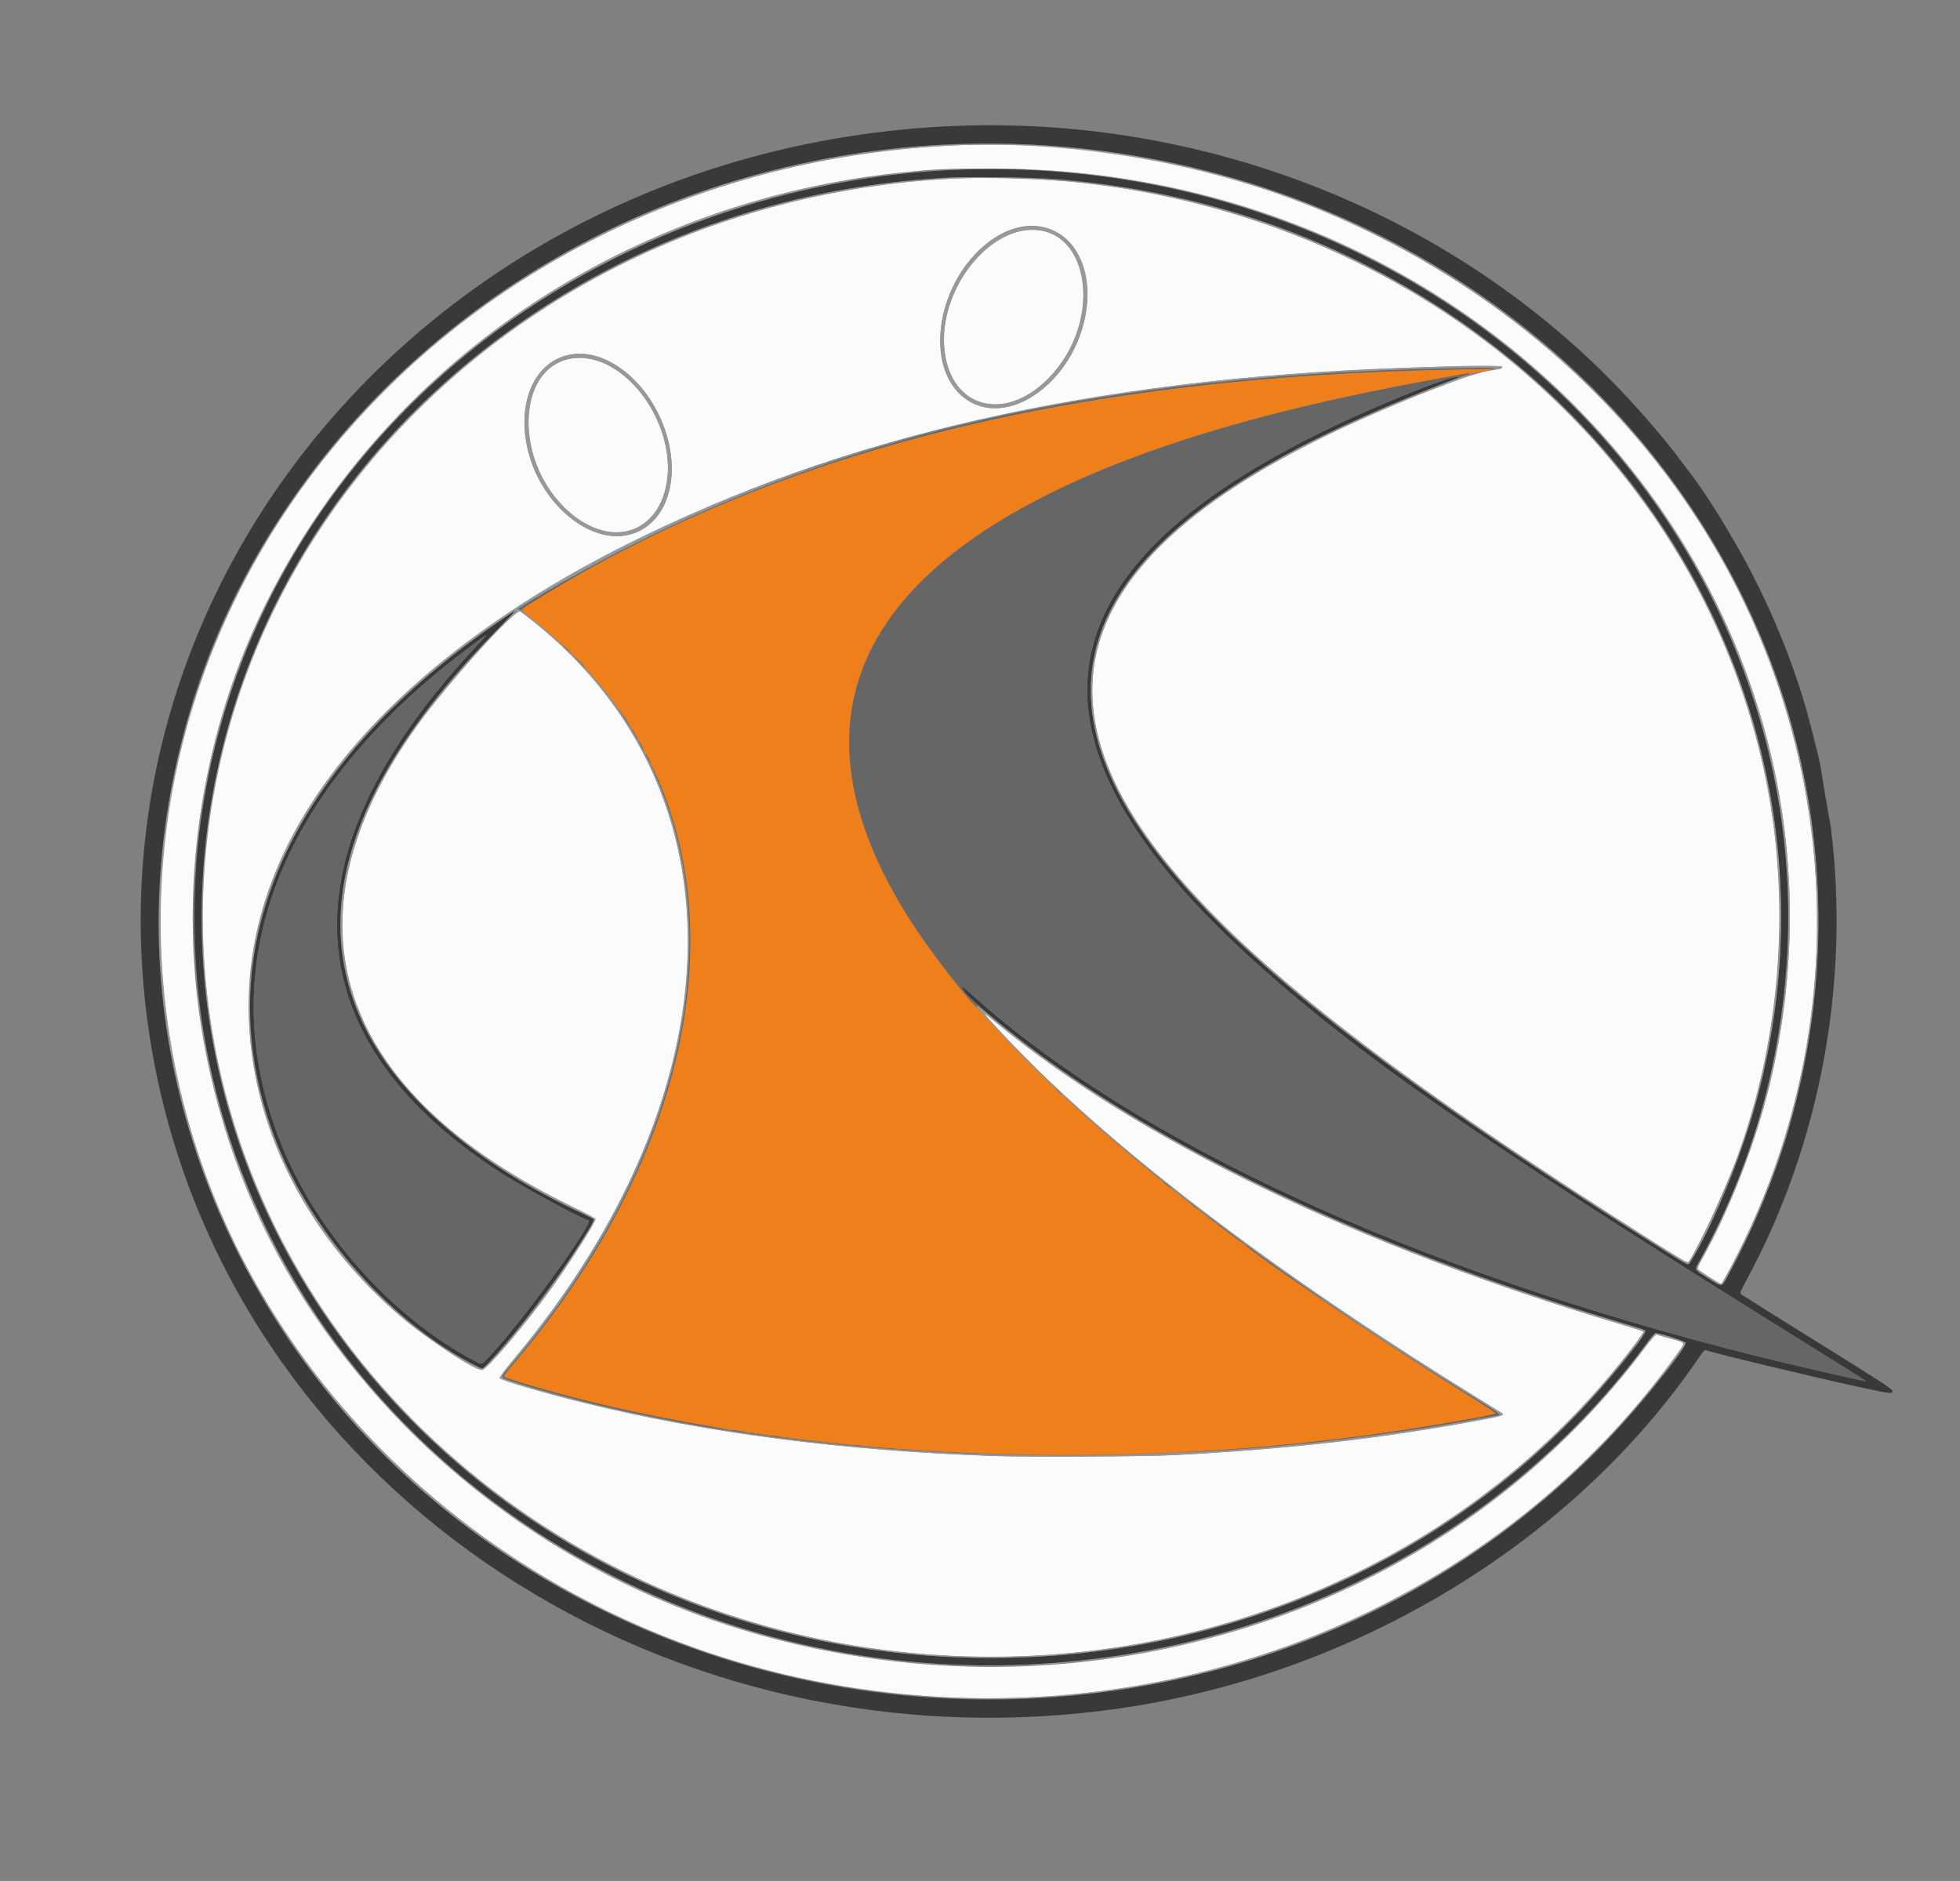
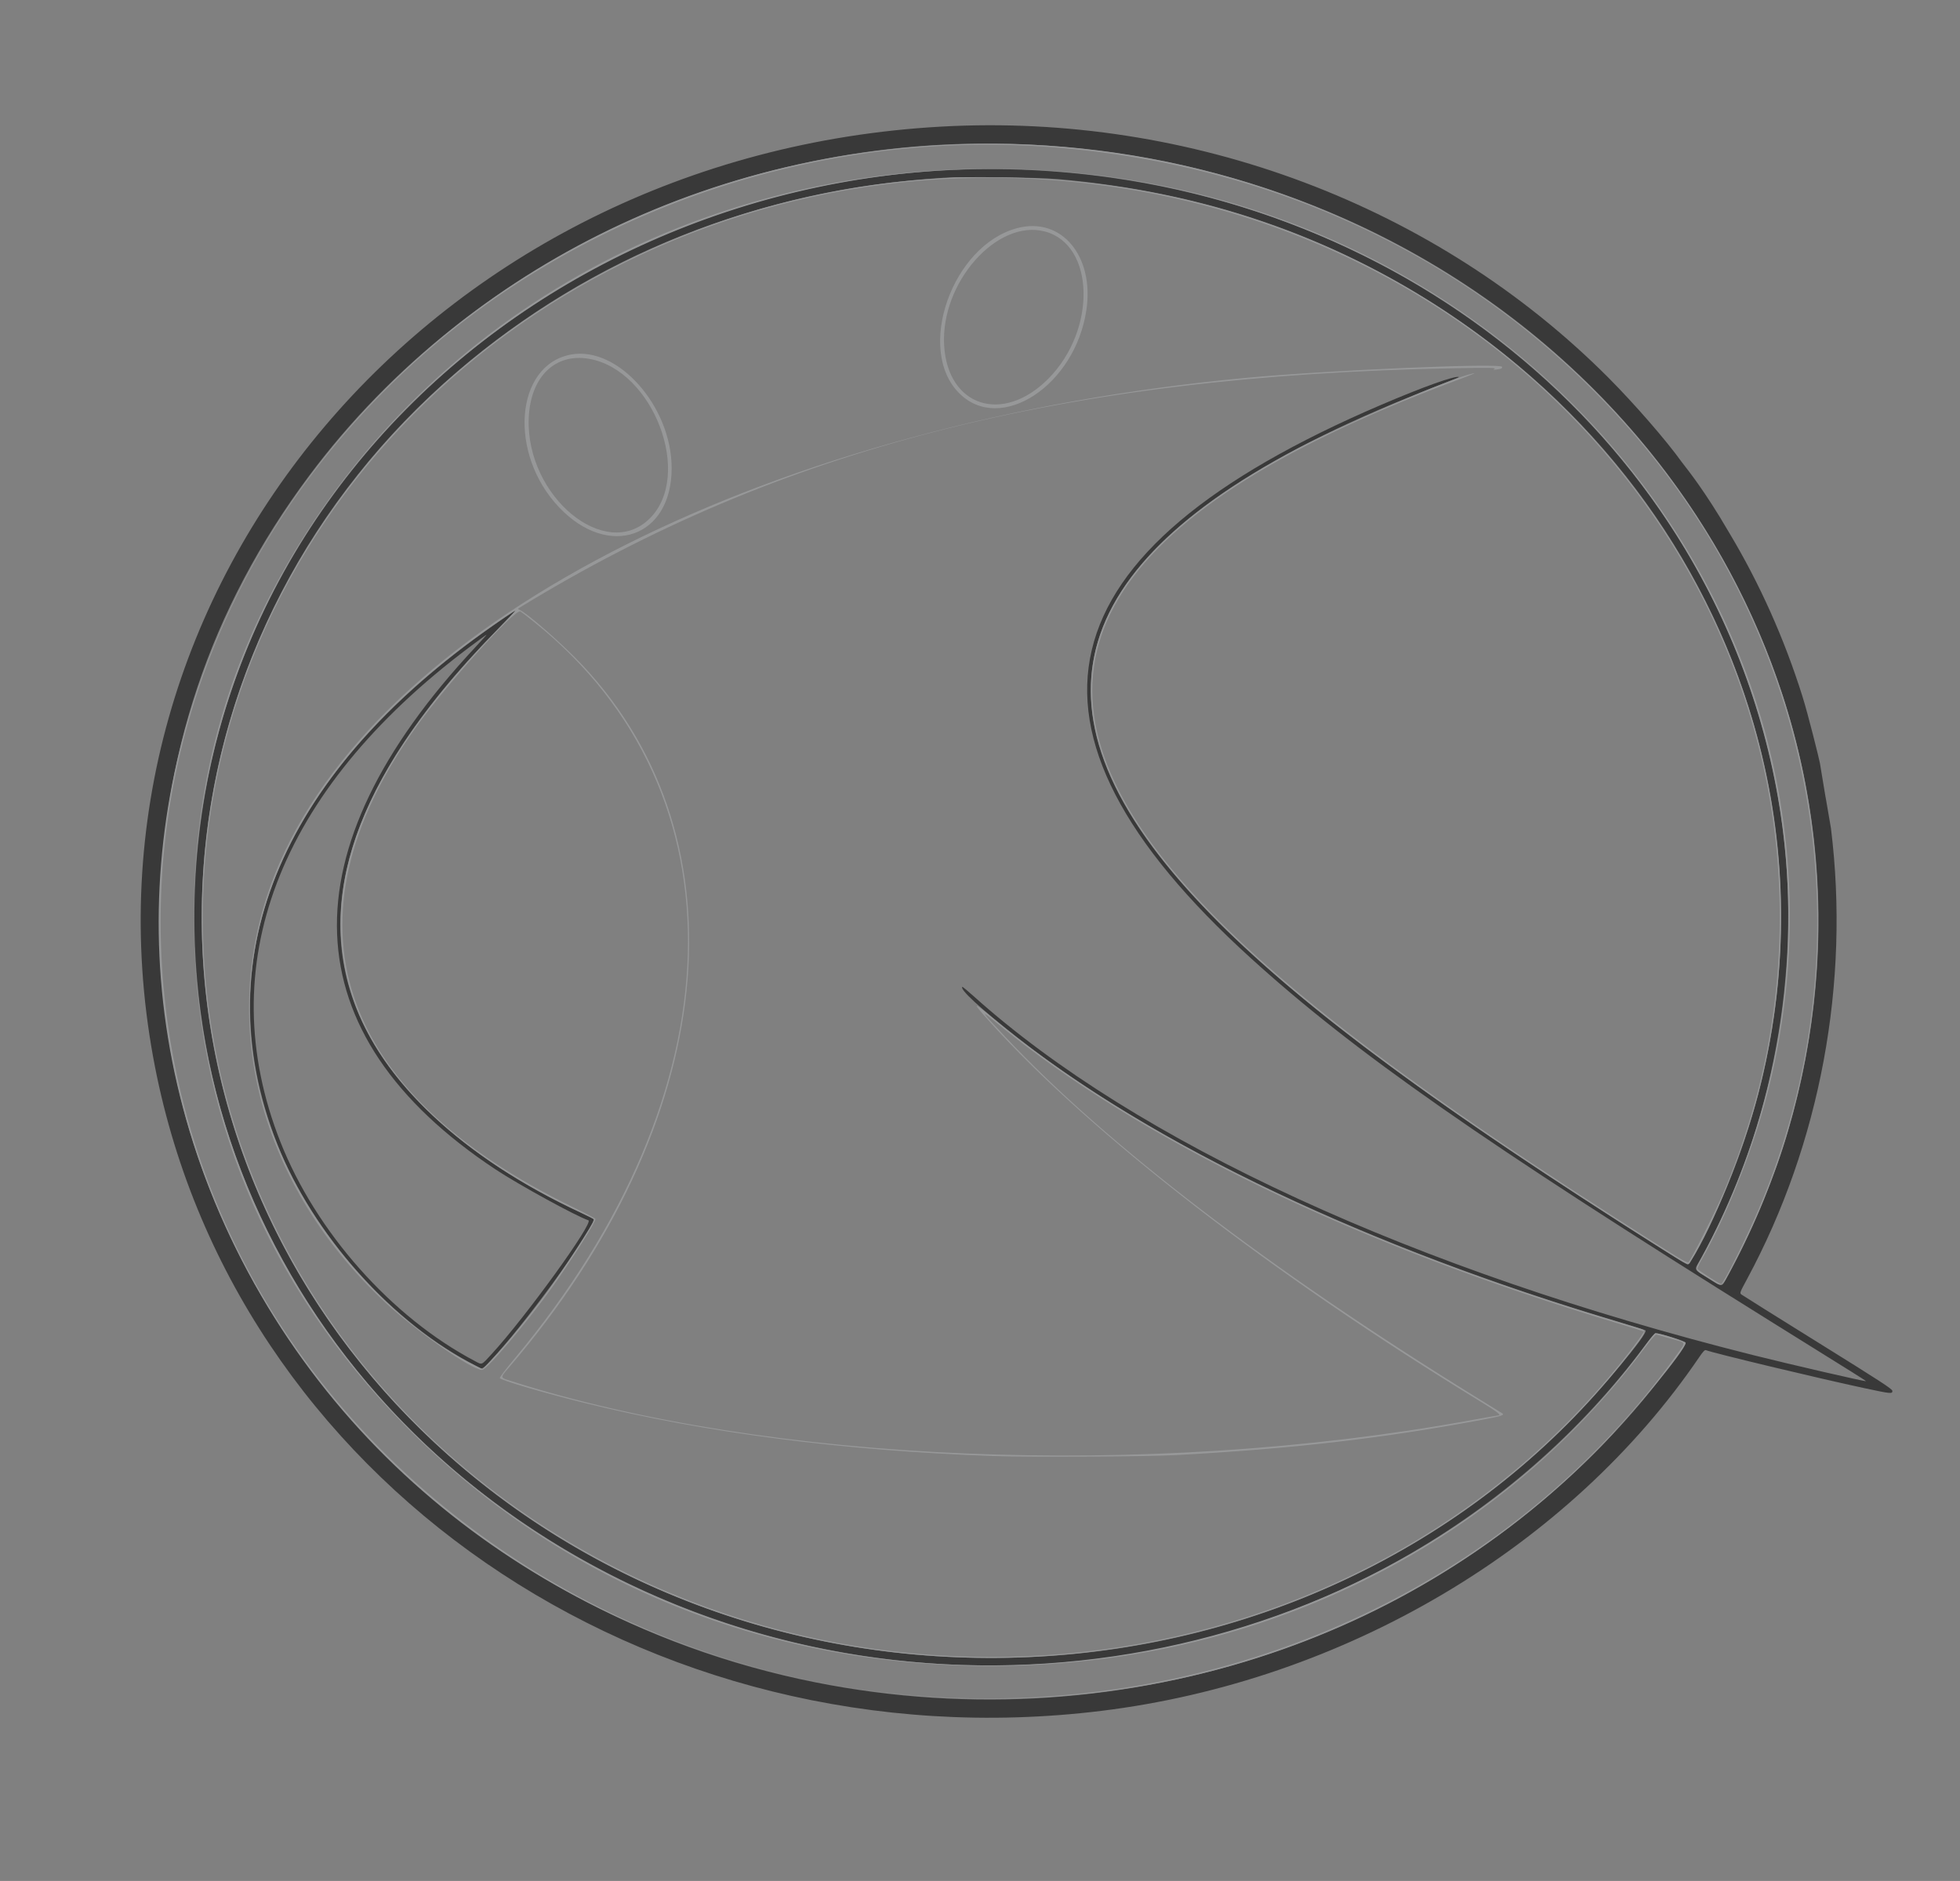
<svg xmlns="http://www.w3.org/2000/svg" id="svg" width="400" height="383.83" version="1.1" viewBox="0 0 400 383.83">
  <rect x="0" y="0" width="400" height="383.83" fill="#808080" stroke="none" />
  <g id="svgg" fill-rule="evenodd">
    <path d="m192.11 25.835c-103.53 5.738-178.33 94.014-160.86 189.85 15.681 86.034 100.88 144.79 193.49 133.44 49.586-6.078 95.644-33.345 122.12-72.296 0.702-1.032 1.061-1.401 1.282-1.315 1.586 0.622 23.087 5.775 32.389 7.764 5.414 1.157 5.669 1.181 5.669 0.552 0-0.381-2.293-1.874-15.215-9.907-8.369-5.202-15.387-9.595-15.597-9.763-0.369-0.297-0.333-0.394 1.156-3.155 14.934-27.685 21.03-60.457 17.116-92.013-2.251-13.204-0.053 0.014-2.246-13.252-0.121-0.733-2.384-9.859-3.553-13.586-3.708-11.818-8.759-23.107-14.957-33.43-1.041-1.735-1.917-3.203-1.946-3.263-4.408-7.152-7.063-10.222-7.746-11.178-3.128-4.375-9.677-11.907-14.969-17.214-35.083-35.181-85.231-54.055-136.13-51.234m19.222 3.739c108.87 6.131 182.96 104.15 153.15 202.64-2.661 8.792-7.454 20.126-11.994 28.36-1.209 2.192-0.837 2.172-3.951 0.214-2.955-1.859-2.796-1.534-1.697-3.474 14.04-24.766 20.396-55.887 17.362-85.01-7.231-69.406-63.905-125.57-137.25-136.02-99.835-14.221-189.07 59.003-187.26 153.66 1.735 90.812 86.777 159.94 182.98 148.73 45.419-5.29 86.647-28.672 113.06-64.118 1.027-1.378 1.993-2.506 2.148-2.506 0.858 0 6.138 1.657 6.138 1.926 0 0.563-4.847 7.092-8.646 11.646-40.111 48.09-105.34 70.361-168.95 57.685-71.155-14.179-125.05-70.022-132.88-137.69-0.795-6.864-0.907-9.037-0.907-17.546 0-33.329 10.221-63.871 30.448-90.981 33.595-45.026 90.164-70.789 148.26-67.518m4.534 6.983c29.679 2.576 55.718 11.496 79.448 27.216 65.233 43.212 86.815 124.64 50.805 191.67-0.772 1.437-1.52 2.612-1.663 2.612-0.514 0-20.832-13.014-33.272-21.312-37.718-25.159-60.818-44.38-74.573-62.049-30.166-38.749-11.872-69.573 56.999-96.043 2.371-0.911 4.221-1.685 4.113-1.721-0.855-0.286-7.333 2.036-15.846 5.679-70.089 29.994-78.543 65.752-26.681 112.86 21.239 19.293 47.151 37.398 106.16 74.179 7.211 4.494 14.547 9.067 16.303 10.161 1.756 1.095 3.173 2.011 3.148 2.036-0.123 0.124-15.296-3.376-22.884-5.278-69.154-17.333-126.11-43.539-159.2-73.249-1.241-1.115-2.298-1.985-2.349-1.934-0.526 0.525 3.548 4.285 11.026 10.176 28.232 22.242 72.181 43.069 122.51 58.056 3.145 0.936 5.796 1.774 5.893 1.861 0.64 0.578-9.094 12.182-16.034 19.114-68.654 68.571-186.4 62.404-246.57-12.914-49.52-61.99-40.774-149.65 20.142-201.88 27.505-23.586 61.467-37.118 99.163-39.512 4.282-0.272 19.081-0.1 23.361 0.272m-113.01 89.546c-45.116 30.689-61.498 68.59-46.339 107.21 7.321 18.654 23.649 36.859 40.836 45.527 1.26 0.636 0.89 0.877 4.08-2.651 7.191-7.954 20.518-26.568 19.646-27.44-0.093-0.093-1.377-0.733-2.855-1.423-18.008-8.406-32.269-19.647-40.372-31.821-16.525-24.827-8.653-54.15 23.254-86.625 2.319-2.36 4.161-4.291 4.093-4.291s-1.122 0.68-2.343 1.51m-5.822 5.932c-39.066 41.717-37.634 79.004 4.095 106.61 4.69 3.104 16.457 9.552 18.94 10.38 1.185 0.395-12.829 19.772-19.72 27.266-2.176 2.366-1.924 2.258-3.422 1.47-17.032-8.957-32.459-26.335-39.719-44.743-14.142-35.86-0.531-71.552 38.462-100.86 1.931-1.451 3.558-2.639 3.615-2.639 0.056 0-0.957 1.131-2.251 2.513" fill="#393939" />
-     <path d="m291.91 75.52c-75.25 1.834-134.38 17.073-182.95 47.152-2.978 1.844-2.96 1.641-0.334 3.678 44.496 34.529 42.754 97.605-4.209 152.38-0.961 1.121-1.672 2.11-1.579 2.197 0.387 0.364 8.194 2.693 14.462 4.314 45.274 11.715 103.97 14.82 156.73 8.292 11.186-1.385 30.659-4.563 31.204-5.093 0.085-0.083-2.177-1.601-5.027-3.374-43.177-26.861-75.767-52.141-96.827-75.107-1.641-1.789-3.617-3.918-4.393-4.732-1.831-1.919-6.707-8.046-9.406-11.819-38.84-54.285-7.864-93.311 90.067-113.47 6.351-1.308 18.681-3.577 20.207-3.719 1.304-0.122 4.58-0.691 4.707-0.818 0.115-0.115-4.916-0.067-12.65 0.122" fill="#eb7c1c" style="fill:#ef7f1a" />
-     <path d="m192.8 29.779c-103.05 5.649-176.52 94.084-156.9 188.85 13.014 62.857 66.194 112.73 133.24 124.96 67.248 12.267 135.07-14.151 173.26-67.489 1.651-2.305 1.777-2.058-1.521-2.962-1.448-0.397-2.742-0.764-2.877-0.816-0.143-0.055-1.095 1.041-2.282 2.626-35.063 46.831-94.883 71.449-155.1 63.828-89.222-11.293-151.8-88.297-139.82-172.05 9.925-69.351 69.448-123.98 143.32-131.53 6.983-0.714 8.926-0.798 18.236-0.795 104.58 0.043 181.74 90.662 158.87 186.59-2.866 12.022-8.332 26.12-14.014 36.144-0.482 0.85-0.835 1.655-0.783 1.79 0.1 0.26 4.499 3.071 4.807 3.071 0.225 0 3.097-5.375 4.969-9.3 18.494-38.781 19.487-83.506 2.734-123.18-26.581-62.939-94.44-103.68-166.15-99.747m1.184 6.69c-95.996 5.186-165.48 85.68-150.62 174.48 11.15 66.609 68.943 118.51 140.46 126.15 58.476 6.243 115.33-17.461 149.52-62.345 1.223-1.605 2.168-2.975 2.1-3.044-0.069-0.068-2.451-0.82-5.295-1.67-53.152-15.89-97.74-37.433-126.61-61.175-3.716-3.056-3.561-2.793 1.579 2.678 20.742 22.075 54.078 47.593 96.009 73.492 2.819 1.741 5.258 3.25 5.421 3.352 0.578 0.366-0.121 0.584-4.436 1.388-20.165 3.756-38.479 5.861-62.099 7.138-6.086 0.329-29.958 0.455-37.283 0.196-30.698-1.083-58.767-4.731-83.565-10.861-8.346-2.063-17.02-4.613-17.189-5.053-0.052-0.136 1.298-1.916 3.001-3.954 45.64-54.635 47.316-115.53 4.134-150.23-1.41-1.133-2.726-2.148-2.925-2.256-1.096-0.596-15.082 14.917-21.27 23.591-28.109 39.405-16.602 74.423 32.228 98.078 2.35 1.138 4.315 2.173 4.366 2.298 0.177 0.435-4.897 8.448-8.832 13.947-5.254 7.341-13.347 16.875-14.326 16.875-1.406 0-10.979-6.2-15.757-10.205-24.344-20.404-35.941-49.848-30.531-77.515 6.366-32.55 35.591-61.961 84.154-84.689 44.296-20.73 97.372-31.336 161.9-32.353 6.094-0.096 8.428-0.072 8.428 0.085 0 0.348-0.21 0.409-2.831 0.835-4.645 0.755-21.72 7.592-33.739 13.51-49.247 24.246-59.623 52.149-32.168 86.502 15.813 19.786 43.921 42.05 91.804 72.715 13.466 8.624 14.605 9.317 14.954 9.103 0.928-0.569 7.206-13.951 9.763-20.809 9.03-24.23 11.224-51.99 6.118-77.415-13.066-65.066-69.366-114.22-139.8-122.05-6.871-0.764-19.976-1.154-26.664-0.793m19.228 9.964c10.983 2.82 11.726 20.881 1.292 31.383-10.126 10.193-22.6 5.541-22.586-8.422 0.013-13.154 11.452-25.489 21.294-22.961m-4.443 0.622c-8.792 1.457-16.713 12.978-16.103 23.423 0.732 12.507 11.982 16.12 21.239 6.82 11.837-11.893 8.341-32.476-5.136-30.243m-86.957 25.729c13.116 4.048 20.163 24.648 11.458 33.494-9.241 9.391-26.243-3.713-26.224-20.211 0.012-9.777 6.683-15.777 14.766-13.283m-5.619 0.451c-10.58 2.302-11.271 20.061-1.173 30.177 8.986 9.002 19.887 5.938 21.193-5.957 1.382-12.584-10.033-26.393-20.02-24.22" fill="#fbfbfb" />
-     <path d="m296.01 75.126c-79.596 1.667-137.01 16.431-189.94 48.84-0.444 0.272-0.454 0.308-0.118 0.426 0.235 0.082 0.525-0.018 0.807-0.279 0.502-0.463 9.247-5.727 12.808-7.708 48.93-27.224 107.48-40.347 183.44-41.113 1.445-0.015 2.089-0.081 1.775-0.181-0.271-0.087-0.759-0.152-1.085-0.146-0.325 7e-3 -3.785 0.08-7.688 0.161m3.253 1.11c-28.723 4.991-50.543 10.514-68.606 17.366-55.867 21.193-71.075 53.054-44.926 94.125 4.182 6.569 13.919 19.091 13.704 17.623-0.026-0.175-0.404-0.624-0.841-0.998-0.809-0.693-2.38-2.798-2.212-2.966 0.051-0.051 1.108 0.819 2.349 1.934 33.088 29.71 90.044 55.916 159.2 73.249 7.588 1.902 22.761 5.402 22.884 5.278 0.025-0.025-1.392-0.941-3.148-2.036-1.756-1.094-9.092-5.667-16.303-10.161-59.009-36.781-84.921-54.886-106.16-74.179-51.862-47.107-43.408-82.865 26.681-112.86 8.513-3.643 14.829-5.908 15.863-5.689 0.367 0.078 2.108-0.463 2.108-0.655 0-0.094-0.022-0.159-0.049-0.145-0.027 0.015-0.271 0.066-0.542 0.113m-213.22 6.218-0.579 0.641 0.641-0.579c0.597-0.54 0.731-0.702 0.579-0.702-0.034 0-0.323 0.288-0.641 0.64m-2.76 2.76-0.579 0.641 0.641-0.579c0.597-0.54 0.731-0.702 0.579-0.702-0.034 0-0.323 0.288-0.641 0.64m12.395 46.947c-38.993 29.308-52.604 65-38.462 100.86 7.26 18.408 22.687 35.786 39.719 44.743 1.498 0.788 1.246 0.896 3.422-1.47 6.891-7.494 20.905-26.871 19.72-27.266-2.483-0.828-14.25-7.276-18.94-10.38-41.729-27.609-43.161-64.896-4.095-106.61 1.294-1.382 2.307-2.513 2.251-2.513-0.057 0-1.684 1.188-3.615 2.639m19.456-0.212c0 0.034 0.288 0.323 0.64 0.641l0.641 0.579-0.579-0.641c-0.54-0.597-0.702-0.731-0.702-0.579m3.154 3.191c0.589 0.597 1.115 1.085 1.169 1.085s-0.383-0.488-0.972-1.085c-0.589-0.596-1.115-1.084-1.169-1.084-0.055 0 0.383 0.488 0.972 1.084m-37.371 8.428-0.579 0.641 0.641-0.579c0.597-0.54 0.731-0.702 0.579-0.702-0.034 0-0.322 0.288-0.641 0.64m46.263 2.662c0.963 1.444 1.628 2.306 1.255 1.626-0.36-0.655-2.083-3.154-2.175-3.154-0.054 0 0.36 0.687 0.92 1.528m1.599 2.415c0.157 0.271 0.531 0.914 0.831 1.429 0.299 0.515 0.585 0.936 0.635 0.936 0.134 0-0.954-1.897-1.384-2.415l-0.369-0.443 0.287 0.493m2.027 3.548c0.275 0.542 0.544 0.986 0.598 0.986 0.055 0-0.126-0.444-0.401-0.986-0.274-0.542-0.543-0.986-0.598-0.986-0.054 0 0.127 0.444 0.401 0.986m1.421 2.656c0.291 0.593 0.562 1.046 0.602 1.005 0.089-0.088-0.905-2.084-1.038-2.084-0.051 0 0.145 0.486 0.436 1.079m0.727 1.484c0.055 0.163 0.603 1.449 1.219 2.859 15.117 34.597 3.53 80.482-30.241 119.76-0.886 1.03-1.582 1.96-1.547 2.066 0.179 0.545 13.717 4.321 22.901 6.388 7.492 1.685 21.898 4.397 23.066 4.341 0.217-0.01-1.336-0.32-3.45-0.688-9.627-1.678-17.013-3.204-24.741-5.112-7.184-1.773-16.842-4.575-17.321-5.026-0.093-0.087 0.618-1.076 1.579-2.197 33.211-38.734 44.741-83.614 30.426-118.44-0.83-2.02-2.213-4.914-1.891-3.957m230.43 28.191c0 0.38 0.041 0.535 0.091 0.345 0.049-0.189 0.049-0.5 0-0.69-0.05-0.189-0.091-0.034-0.091 0.345m-117.54 0.851c0 0.034 0.289 0.322 0.641 0.64l0.641 0.579-0.579-0.64c-0.54-0.598-0.703-0.732-0.703-0.579m-176.39 2.008c2e-3 0.434 0.042 0.588 0.089 0.343 0.047-0.246 0.046-0.6-4e-3 -0.789-0.049-0.188-0.088 0.012-0.085 0.446m301.64 0.69c0 0.596 0.037 0.84 0.082 0.542 0.046-0.298 0.046-0.786 0-1.084-0.045-0.298-0.082-0.054-0.082 0.542m-301.64 1.873c2e-3 0.433 0.042 0.588 0.089 0.342 0.047-0.245 0.046-0.6-4e-3 -0.788-0.049-0.189-0.088 0.012-0.085 0.446m181.42 0.493c0.424 0.433 0.815 0.788 0.869 0.788s-0.248-0.355-0.671-0.788c-0.424-0.434-0.815-0.789-0.869-0.789s0.248 0.355 0.671 0.789m-34.992 32.232c0.368 0.38 0.713 0.69 0.767 0.69s-0.202-0.31-0.57-0.69c-0.368-0.379-0.713-0.69-0.767-0.69-0.055 0 0.202 0.311 0.57 0.69m21.352 18.373c0.166 0.268 1.713 1.516 1.713 1.382 0-0.051-0.417-0.434-0.927-0.851-0.51-0.418-0.863-0.657-0.786-0.531m5.656 4.463c0 0.054 0.355 0.379 0.789 0.723 0.434 0.343 0.788 0.58 0.788 0.526 0-0.055-0.354-0.38-0.788-0.723-0.434-0.344-0.789-0.581-0.789-0.526m2.563 1.997c0 0.077 7.011 5.399 8.28 6.285 0.263 0.183 0.263 0.172 0-0.102-0.411-0.428-8.28-6.305-8.28-6.183m8.674 6.476c0 0.857 29.698 20.886 46.089 31.083 2.85 1.773 5.112 3.291 5.027 3.374-0.325 0.316-13.313 2.602-21.643 3.809-12.613 1.828-25.158 3.1-38.837 3.938-2.385 0.146-3.801 0.277-3.147 0.291 9.286 0.201 39.7-3.249 58.129-6.593 3.242-0.589 5.97-1.07 6.062-1.07 0.682 0-0.35-0.801-3.534-2.745-14.864-9.072-38.538-24.874-47.505-31.707-0.352-0.269-0.641-0.44-0.641-0.38m-177.72 9.401c0.534 0.542 1.016 0.986 1.07 0.986s-0.339-0.444-0.873-0.986-1.015-0.986-1.069-0.986 0.338 0.444 0.872 0.986m73.83 28.697c0.813 0.142 1.7 0.252 1.971 0.246 0.271-7e-3 -0.172-0.129-0.986-0.271-0.813-0.143-1.7-0.253-1.971-0.246-0.271 6e-3 0.173 0.128 0.986 0.271m2.809 0.419c0.19 0.049 0.5 0.049 0.69 0 0.19-0.05 0.035-0.09-0.345-0.09-0.379 0-0.535 0.04-0.345 0.09m1.38 0.197c0.19 0.049 0.5 0.049 0.69 0 0.19-0.05 0.035-0.09-0.345-0.09-0.379 0-0.535 0.04-0.345 0.09m1.38 0.197c0.19 0.05 0.5 0.05 0.69 0s0.035-0.09-0.345-0.09c-0.379 0-0.535 0.04-0.345 0.09m1.922 0.268c0.488 0.087 1.153 0.154 1.479 0.148 0.436-7e-3 0.358-0.051-0.296-0.168-0.488-0.087-1.153-0.153-1.479-0.148-0.436 8e-3 -0.358 0.052 0.296 0.168m2.516 0.327c0.245 0.047 0.6 0.045 0.789-4e-3 0.188-0.049-0.013-0.088-0.446-0.086-0.434 2e-3 -0.588 0.043-0.343 0.09m1.577 0.197c0.245 0.047 0.6 0.045 0.789-4e-3 0.188-0.049-0.012-0.088-0.446-0.086-0.434 3e-3 -0.588 0.043-0.343 0.09m1.577 0.197c0.246 0.047 0.6 0.046 0.789-4e-3 0.188-0.049-0.012-0.088-0.446-0.086-0.434 3e-3 -0.588 0.043-0.343 0.09m1.775 0.197c0.245 0.047 0.6 0.046 0.788-4e-3 0.189-0.049-0.012-0.088-0.446-0.085-0.433 2e-3 -0.588 0.042-0.342 0.089m1.574 0.197c0.244 0.047 0.644 0.047 0.888 0 0.243-0.047 0.044-0.085-0.444-0.085s-0.688 0.038-0.444 0.085m1.972 0.197c0.244 0.047 0.643 0.047 0.887 0s0.044-0.085-0.444-0.085-0.687 0.038-0.443 0.085m1.774 0.197c0.244 0.047 0.643 0.047 0.887 0s0.045-0.085-0.443-0.085-0.688 0.038-0.444 0.085m1.971 0.198c0.244 0.047 0.644 0.047 0.888 0s0.044-0.086-0.444-0.086-0.687 0.039-0.444 0.086m2.073 0.199c0.3 0.045 0.743 0.044 0.986-3e-3 0.242-0.046-3e-3 -0.083-0.545-0.082s-0.74 0.04-0.441 0.085m2.169 0.197c0.299 0.046 0.743 0.044 0.985-2e-3 0.243-0.047-2e-3 -0.084-0.544-0.083-0.543 2e-3 -0.741 0.04-0.441 0.085m2.166 0.197c0.298 0.045 0.786 0.045 1.084 0s0.054-0.082-0.542-0.082c-0.597 0-0.841 0.037-0.542 0.082m2.467 0.199c0.355 0.044 0.887 0.043 1.183-2e-3s7e-3 -0.081-0.644-0.08-0.893 0.038-0.539 0.082m2.56 0.197c0.352 0.044 0.929 0.044 1.281 0s0.064-0.08-0.641-0.08c-0.704 0-0.993 0.036-0.64 0.08m2.755 0.197c0.35 0.043 0.971 0.044 1.38 1e-3 0.409-0.042 0.123-0.078-0.636-0.079s-1.094 0.034-0.744 0.078m3.155 0.197c0.35 0.043 0.971 0.044 1.38 1e-3 0.409-0.042 0.122-0.078-0.637-0.079s-1.093 0.034-0.743 0.078m3.552 0.199c0.461 0.041 1.215 0.041 1.676 0 0.461-0.042 0.084-0.076-0.838-0.076-0.921 0-1.298 0.034-0.838 0.076m3.943 0.198c0.57 0.04 1.501 0.04 2.07 0 0.57-0.04 0.104-0.072-1.035-0.072-1.138 0-1.604 0.032-1.035 0.072m39.527 0c0.624 0.04 1.644 0.04 2.267 0 0.624-0.039 0.114-0.071-1.133-0.071s-1.757 0.032-1.134 0.071m-34.311 0.198c0.727 0.038 1.969 0.038 2.76 0 0.791-0.037 0.196-0.068-1.322-0.068-1.518-1e-3 -2.165 0.03-1.438 0.068m28.308 1e-3c0.899 0.036 2.319 0.036 3.154-1e-3s0.099-0.067-1.636-0.066c-1.735 0-2.418 0.03-1.518 0.067m-17.541 0.198c2.853 0.031 7.467 0.031 10.251 0s0.449-0.056-5.189-0.056-7.916 0.025-5.062 0.056" fill="#a16b39" style="fill:#666" />
    <path d="m192.02 29.59c-116.65 6.462-191.7 119.61-146.15 220.35 47.985 106.12 197.22 130.35 280.5 45.554 6.759-6.882 17.639-20.105 17.639-21.438 0-0.309-5.218-1.997-6.173-1.997-0.139 0-0.892 0.881-1.674 1.958-43.067 59.356-127.28 82.143-197.98 53.57-74.029-29.919-113.68-106.02-93.314-179.1 25.075-89.975 130.12-138.29 221.27-101.77 86.488 34.649 123.71 130.73 81.245 209.7-1.625 3.021-1.799 2.508 1.551 4.588 2.715 1.685 2.278 1.916 4.601-2.442 19.02-35.68 22.767-78.343 10.252-116.71-22.866-70.089-93.979-116.56-171.77-112.25m22.99 0.464c47.416 3.751 89.356 24.588 118.86 59.054 37.823 44.182 47.457 104.64 25.094 157.48-2.422 5.723-7.27 15.412-7.711 15.412-0.308 0-4.707-2.811-4.807-3.071-0.052-0.135 0.301-0.94 0.783-1.79 5.682-10.024 11.148-24.122 14.014-36.144 22.866-95.925-54.294-186.54-158.87-186.59-62.977-0.025-118.76 32.738-146.82 86.242-10.655 20.311-15.997 42.444-16.011 66.338-0.023 39.48 14.77 75.162 43.061 103.86 31.419 31.877 73.341 49.096 119.58 49.115 53.79 0.021 102.69-23.781 133.56-65.013 1.187-1.585 2.139-2.681 2.282-2.626 0.135 0.052 1.429 0.419 2.877 0.816 3.298 0.904 3.172 0.657 1.521 2.962-53.153 74.233-160.86 92.881-238.36 41.266-84.191-56.072-95.688-168.72-24.373-238.81 34.971-34.373 85.418-52.453 135.33-48.504m-20.23 6.141c-0.597 0.04-2.548 0.166-4.337 0.28-45.932 2.934-89.297 25.206-117.18 60.18-49.867 62.558-40.735 150.43 21.07 202.74 71.575 60.574 183.57 48.992 239.41-24.76 2.193-2.896 2.263-3.117 1.102-3.482-0.434-0.136-3.495-1.062-6.802-2.059-52.625-15.855-96.853-37.508-125.58-61.479-4.026-3.359-4.149-3.195-0.58 0.771 20.702 22.998 57.721 51.648 100.38 77.684 3.184 1.944 4.216 2.745 3.534 2.745-0.092 0-2.82 0.481-6.062 1.07-65.573 11.898-143.01 8.688-195.53-8.106-2.205-0.705-2.194-0.589-0.275-2.821 42.737-49.71 48.733-107.25 14.926-143.24-4.075-4.338-11.571-10.894-12.986-11.357-0.22-0.072-0.171-0.17 0.197-0.395 53.008-32.474 110.82-47.299 190.44-48.83 7.893-0.152 9.124-0.122 8.373 0.205-0.255 0.11-0.089 0.131 0.479 0.06 0.981-0.124 1.202-0.221 1.202-0.533 0-0.856-35.464 0.655-52.243 2.226-96.188 9.01-175.24 48.634-197.22 98.853-13.331 30.46-5.107 64.898 21.433 89.758 6.17 5.779 17.723 13.84 19.835 13.84 0.979 0 9.072-9.534 14.326-16.875 3.935-5.499 9.009-13.512 8.832-13.947-0.051-0.125-2.016-1.16-4.366-2.298-48.83-23.655-60.337-58.673-32.228-98.078 6.188-8.674 20.174-24.187 21.27-23.591 0.199 0.108 1.515 1.123 2.925 2.256 43.182 34.697 41.506 95.592-4.134 150.23-1.703 2.038-3.053 3.818-3.001 3.954 0.169 0.44 8.843 2.99 17.189 5.053 24.798 6.13 52.867 9.778 83.565 10.861 7.325 0.259 31.197 0.133 37.283-0.196 23.62-1.277 41.934-3.382 62.099-7.138 4.315-0.804 5.014-1.022 4.436-1.388-0.163-0.102-2.602-1.611-5.421-3.352-41.931-25.899-75.267-51.417-96.009-73.492-5.14-5.471-5.295-5.734-1.579-2.678 28.872 23.742 73.46 45.285 126.61 61.175 2.844 0.85 5.226 1.602 5.295 1.67 0.068 0.069-0.877 1.439-2.1 3.044-51.827 68.031-152.29 83.723-224.78 35.111-49.674-33.315-74.902-90.243-65.113-146.93 13.358-77.351 88.33-132.52 171.48-126.17 95.118 7.256 162.38 89.079 145.72 177.26-1.814 9.599-4.904 19.738-8.901 29.207-1.613 3.821-6.743 14.033-7.185 14.304-0.349 0.214-1.488-0.479-14.954-9.103-47.883-30.665-75.991-52.929-91.804-72.715-31.647-39.598-13.16-70.69 58.013-97.566 5.165-1.951 5.567-2.116 4.712-1.945-4.224 0.85-26.591 10.451-35.972 15.441-50.098 26.65-55.183 57.132-16.069 96.317 18.088 18.12 45.3 38.2 90.365 66.68 6.156 3.891 5.584 3.649 6.225 2.633 4.524-7.166 10.743-22.593 13.712-34.014 24.634-94.77-51.107-186.27-154.86-187.08-4.446-0.035-8.571-0.031-9.167 9e-3m12.842 10.338c-13.31 3.486-20.811 24.763-11.879 33.694 8.423 8.424 23.685-1.556 25.962-16.977 1.633-11.055-5.116-19.066-14.083-16.717m5.584 0.689c10.235 2.666 10.645 20.091 0.707 30.076-9.257 9.3-20.507 5.687-21.239-6.82-0.746-12.775 10.754-25.803 20.532-23.256m-96.691 25.122c-11.45 2.126-12.839 20.264-2.39 31.209 10.123 10.605 22.957 6.108 22.942-8.038-0.013-12.605-10.964-24.952-20.552-23.171m3.758 0.878c13.087 2.335 21.196 23.746 12.33 32.558-9.017 8.963-25.302-4.495-24.706-20.418 0.316-8.438 5.365-13.391 12.376-12.14m-18.765 55.274c-27.545 28.142-37.156 52.77-29.422 75.399 5.716 16.727 22.406 32.371 46.448 43.54 1.49 0.693 2.71 1.329 2.711 1.415 4e-3 0.58-6.148 10.064-9.667 14.903-3.696 5.083-9.859 12.486-12.464 14.97l-0.687 0.656-1.582-0.796c-16.033-8.061-31.637-25.087-39.436-43.028-16.08-36.994-1.727-75.193 39.589-105.36 3.338-2.437 7.928-5.587 8.157-5.598 0.095-5e-3 -1.546 1.748-3.647 3.894" fill="#979899" />
  </g>
</svg>